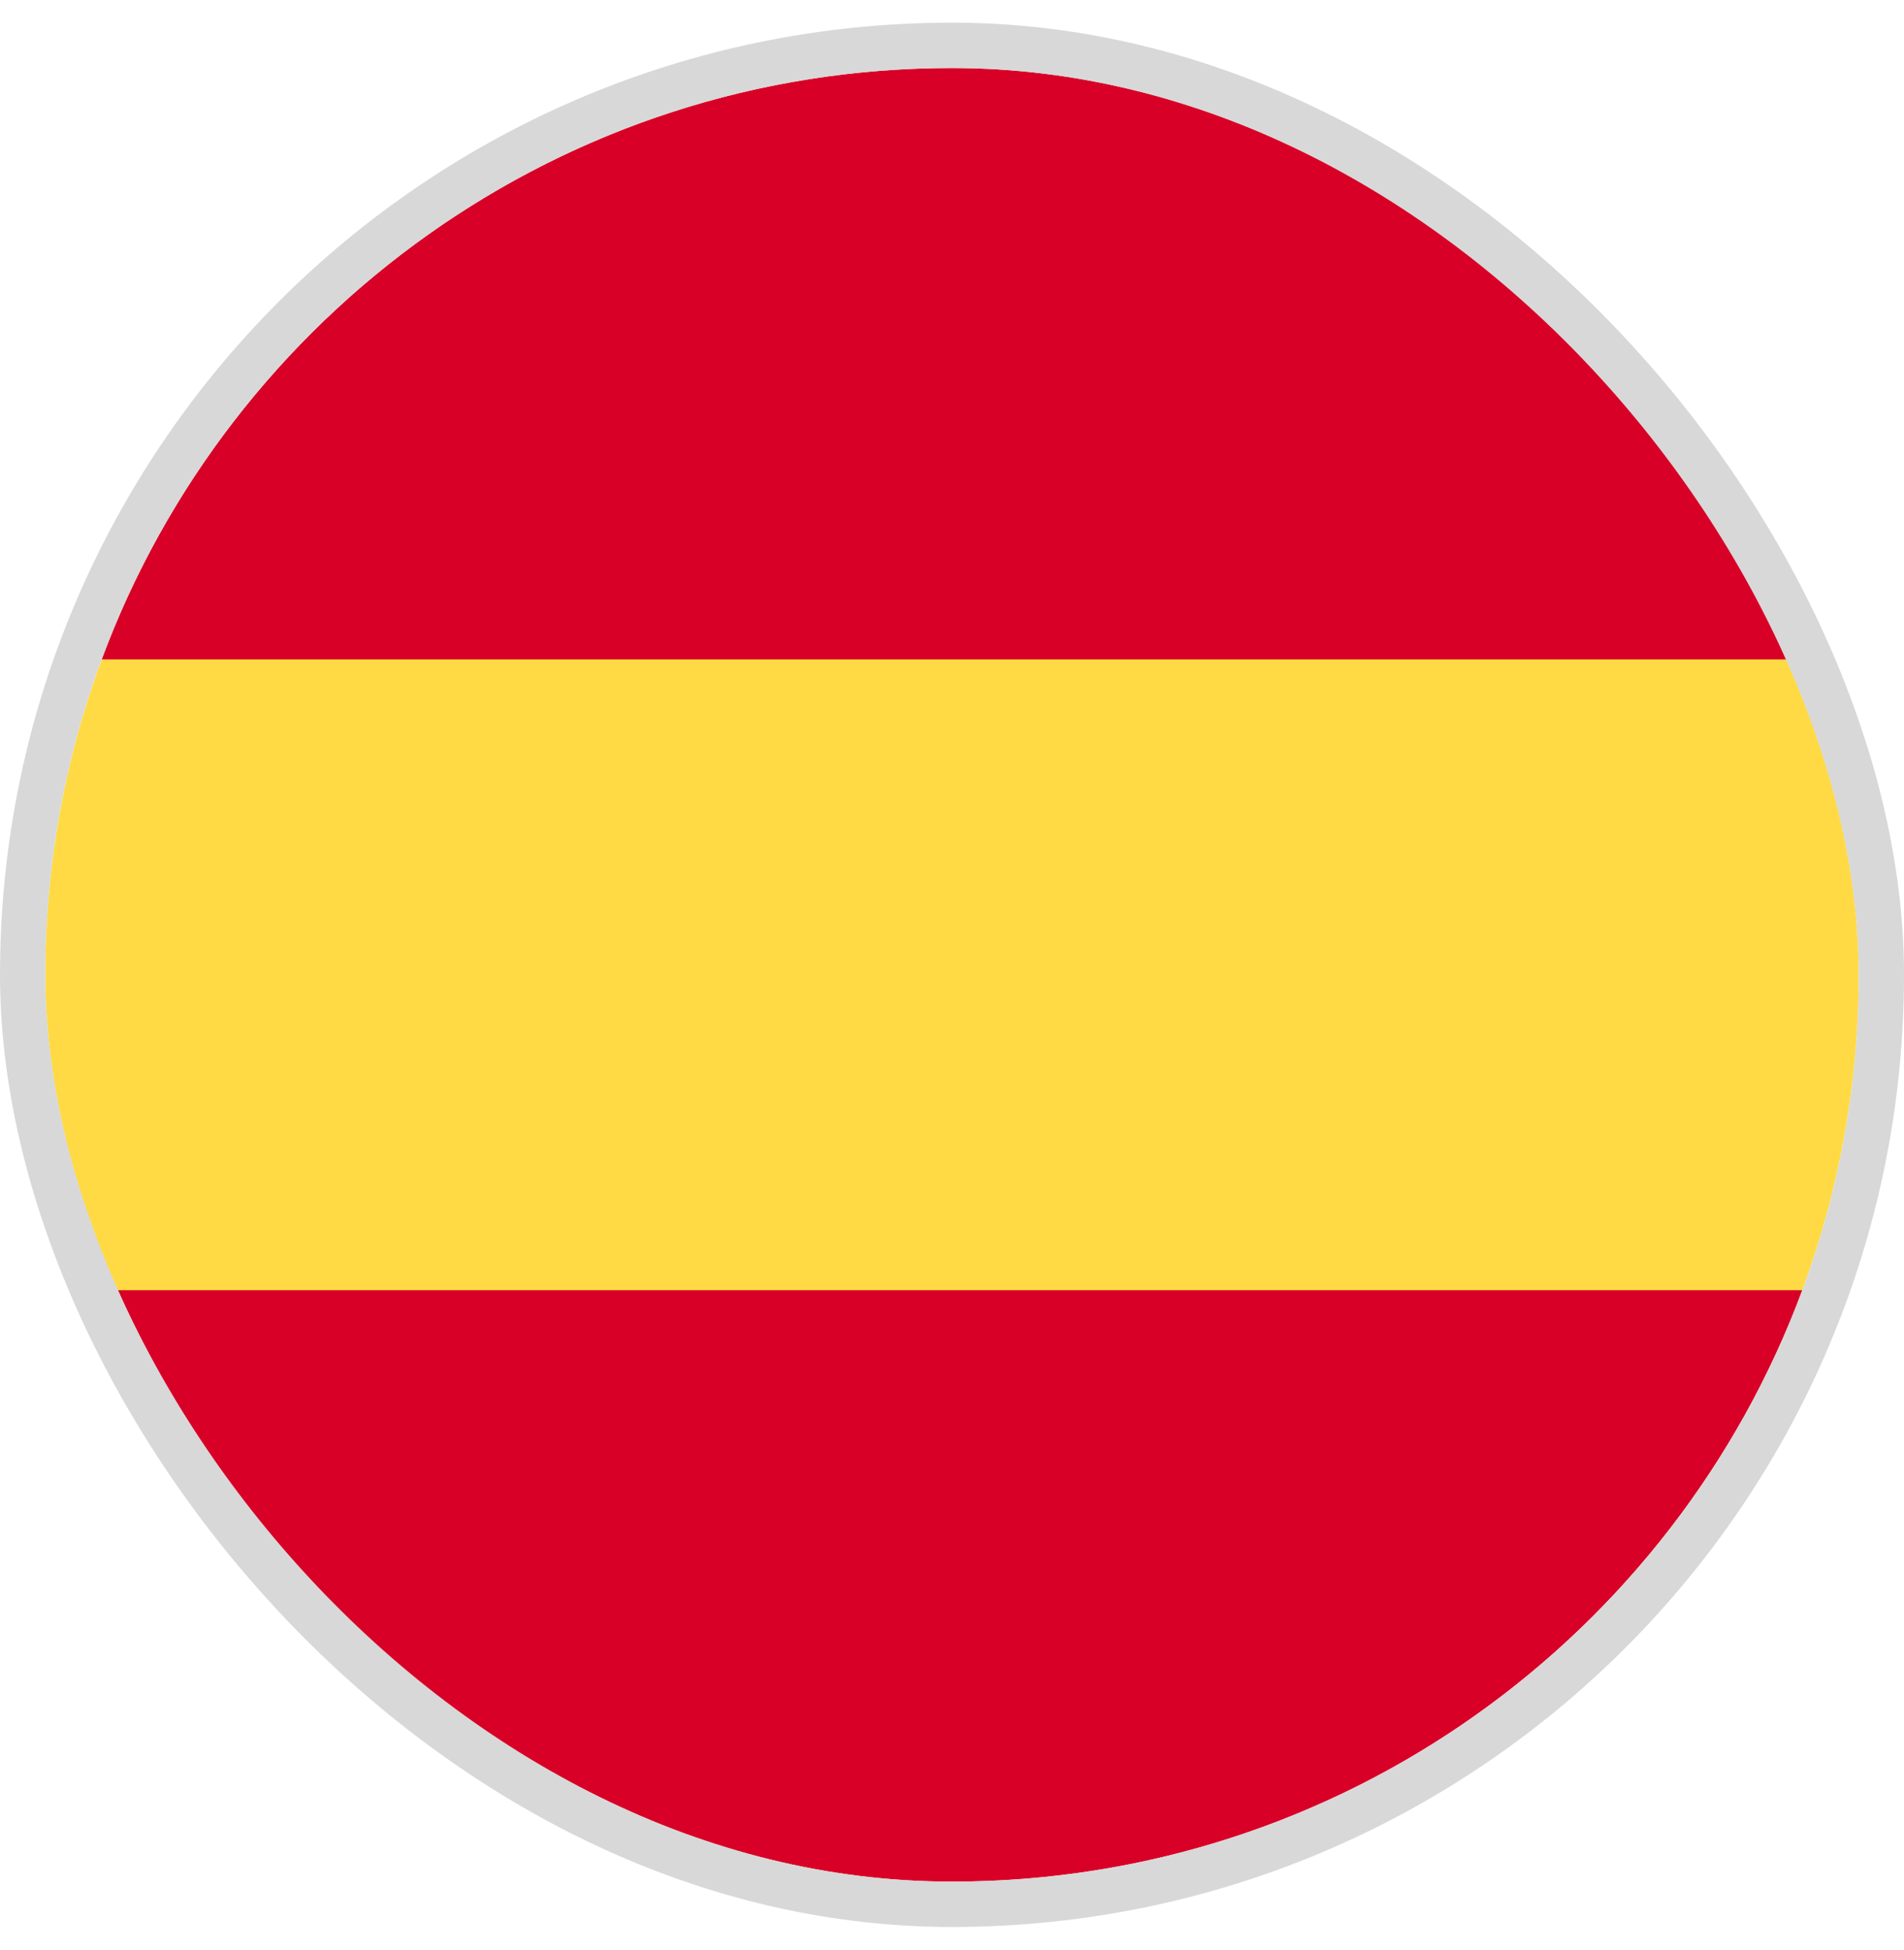
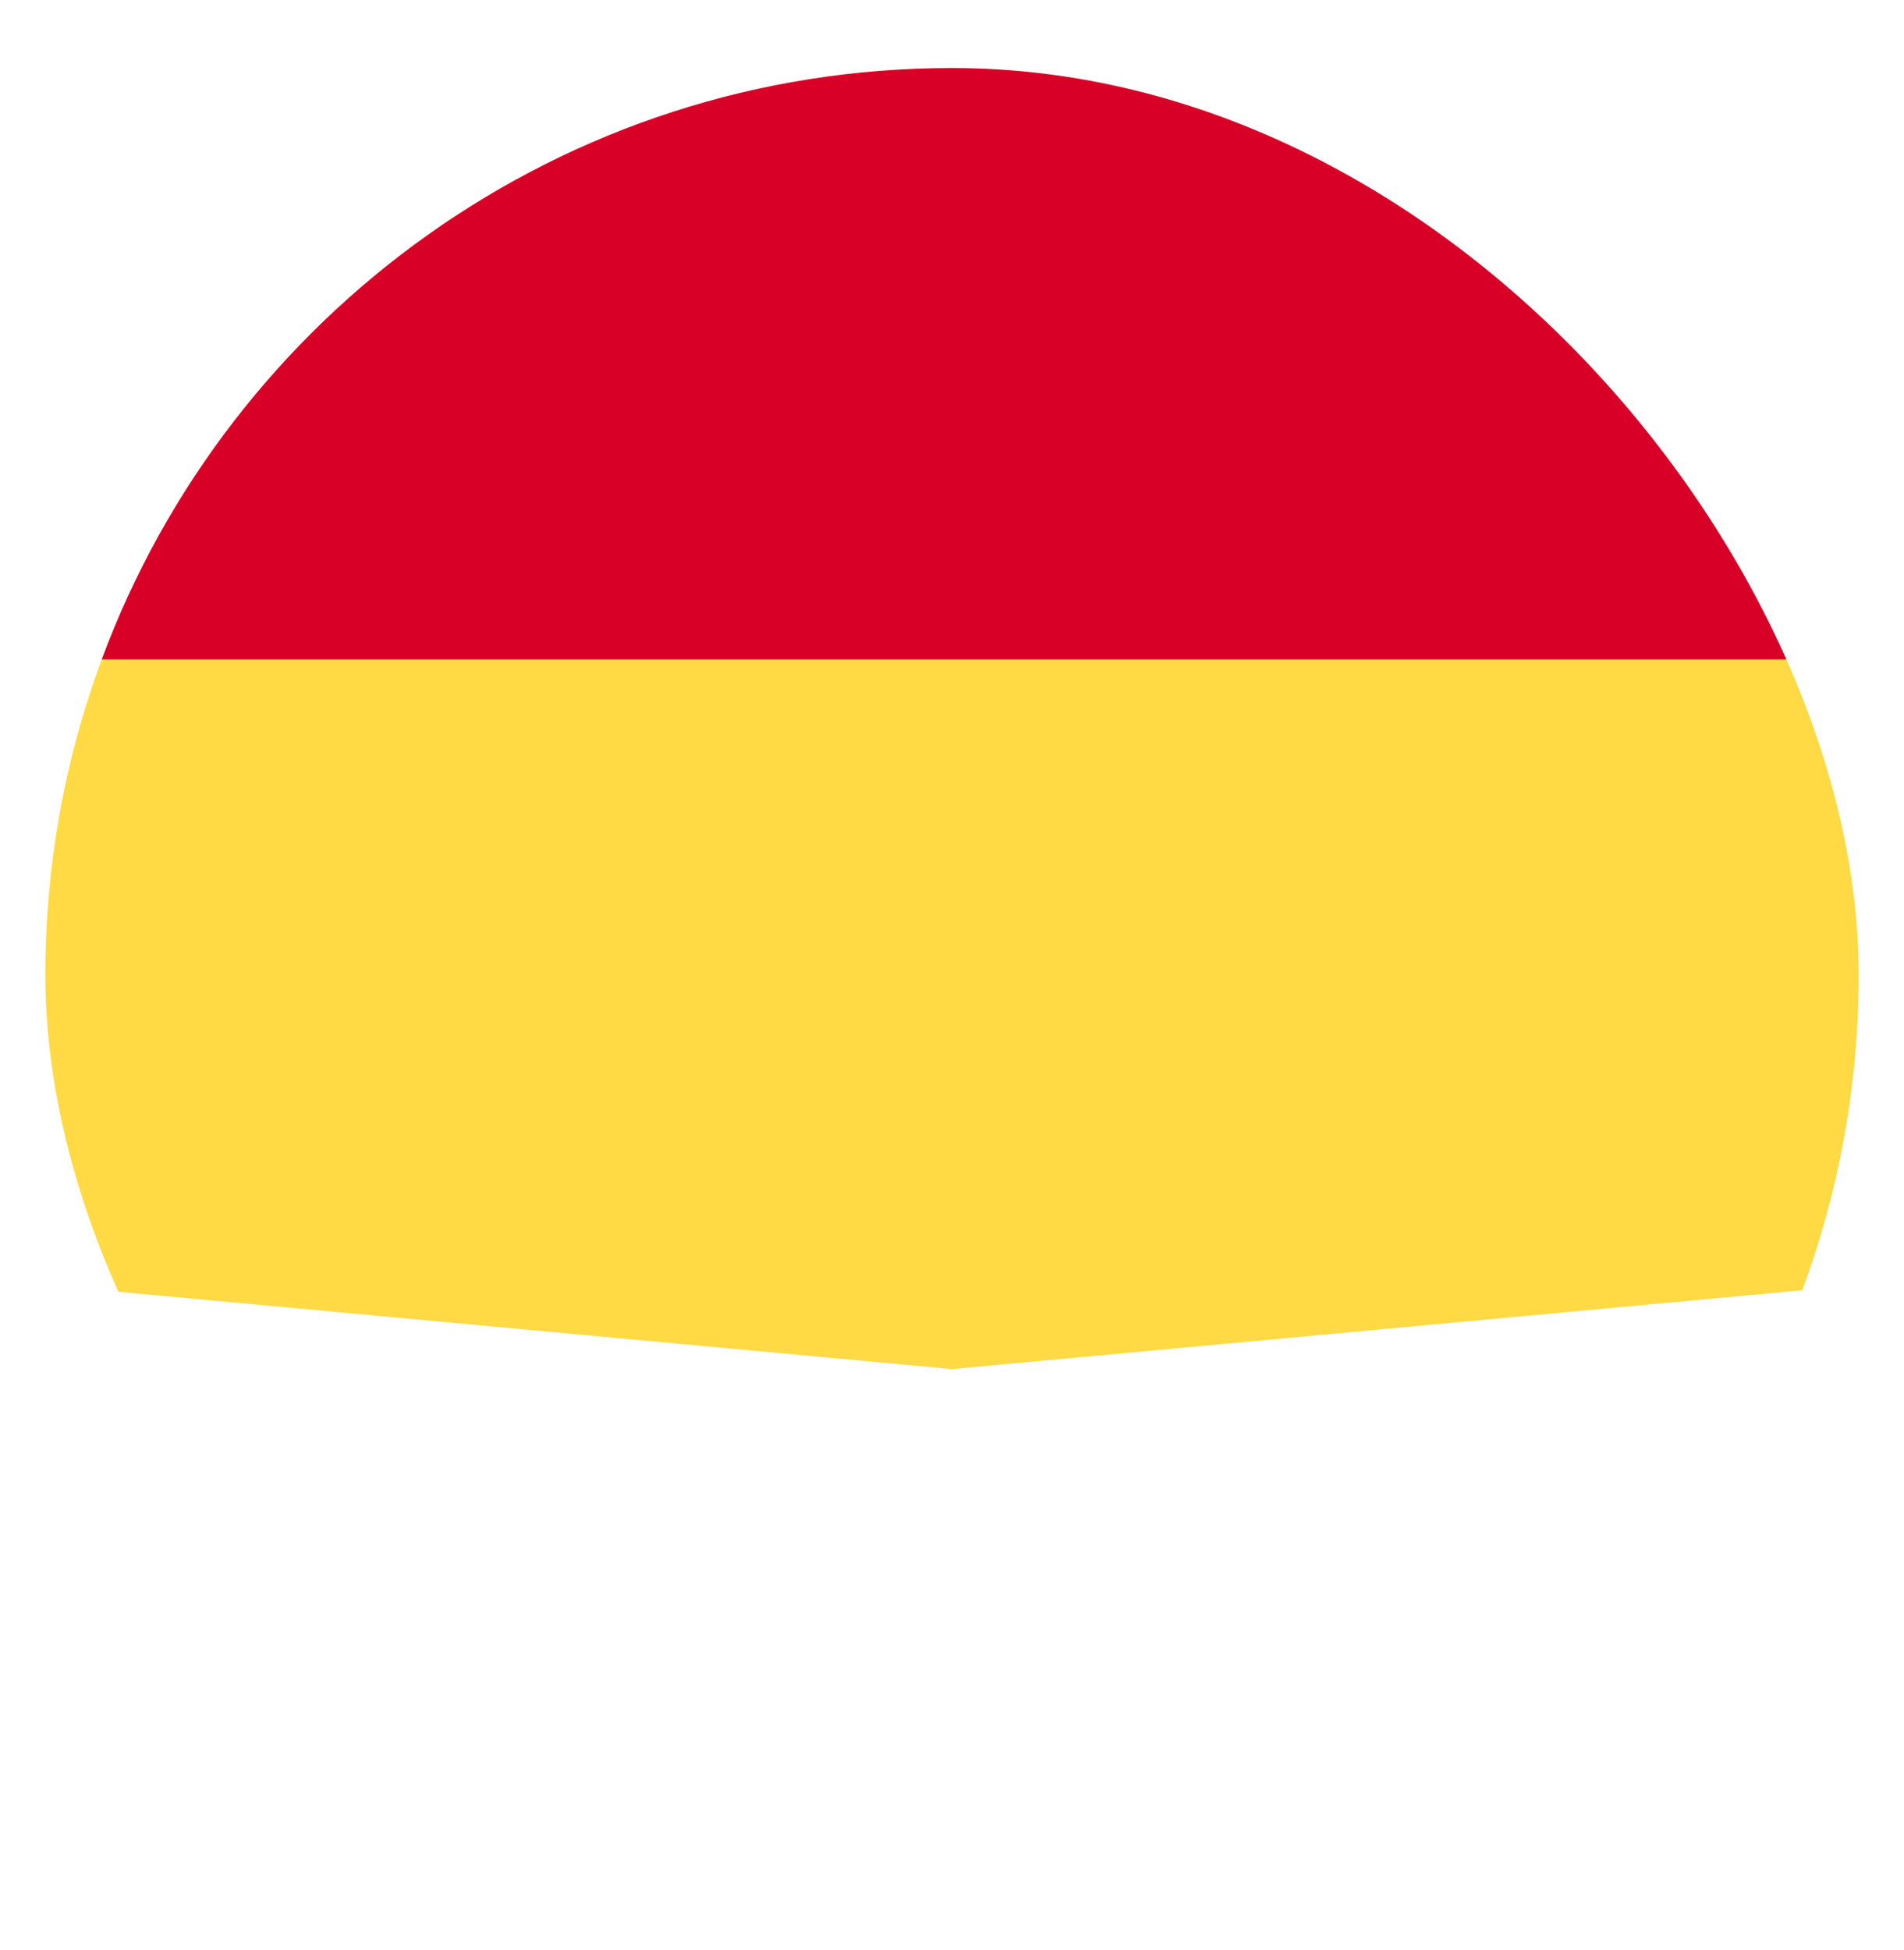
<svg xmlns="http://www.w3.org/2000/svg" width="42" height="43" viewBox="0 0 42 43" fill="none">
  <g clip-path="url(#clip0_3463_19187)">
    <path d="M1 21.5C1 23.947 1.44 26.29 2.244 28.457L21 30.196L39.756 28.457C40.56 26.29 41 23.947 41 21.5C41 19.054 40.56 16.71 39.756 14.544L21 12.805L2.244 14.544C1.44 16.71 1 19.054 1 21.5H1Z" fill="#FFDA44" />
    <path d="M39.756 14.543C36.93 6.928 29.599 1.5 21 1.5C12.401 1.5 5.07 6.928 2.244 14.543H39.756Z" fill="#D80027" />
-     <path d="M2.244 28.456C5.07 36.072 12.401 41.5 21 41.5C29.599 41.5 36.93 36.072 39.756 28.456H2.244Z" fill="#D80027" />
  </g>
-   <rect x="0.5" y="1" width="41" height="41" rx="20.5" stroke="#D8D8D8" />
  <defs>
    <clipPath id="clip0_3463_19187">
      <rect x="1" y="1.5" width="40" height="40" rx="20" fill="white" />
    </clipPath>
  </defs>
</svg>